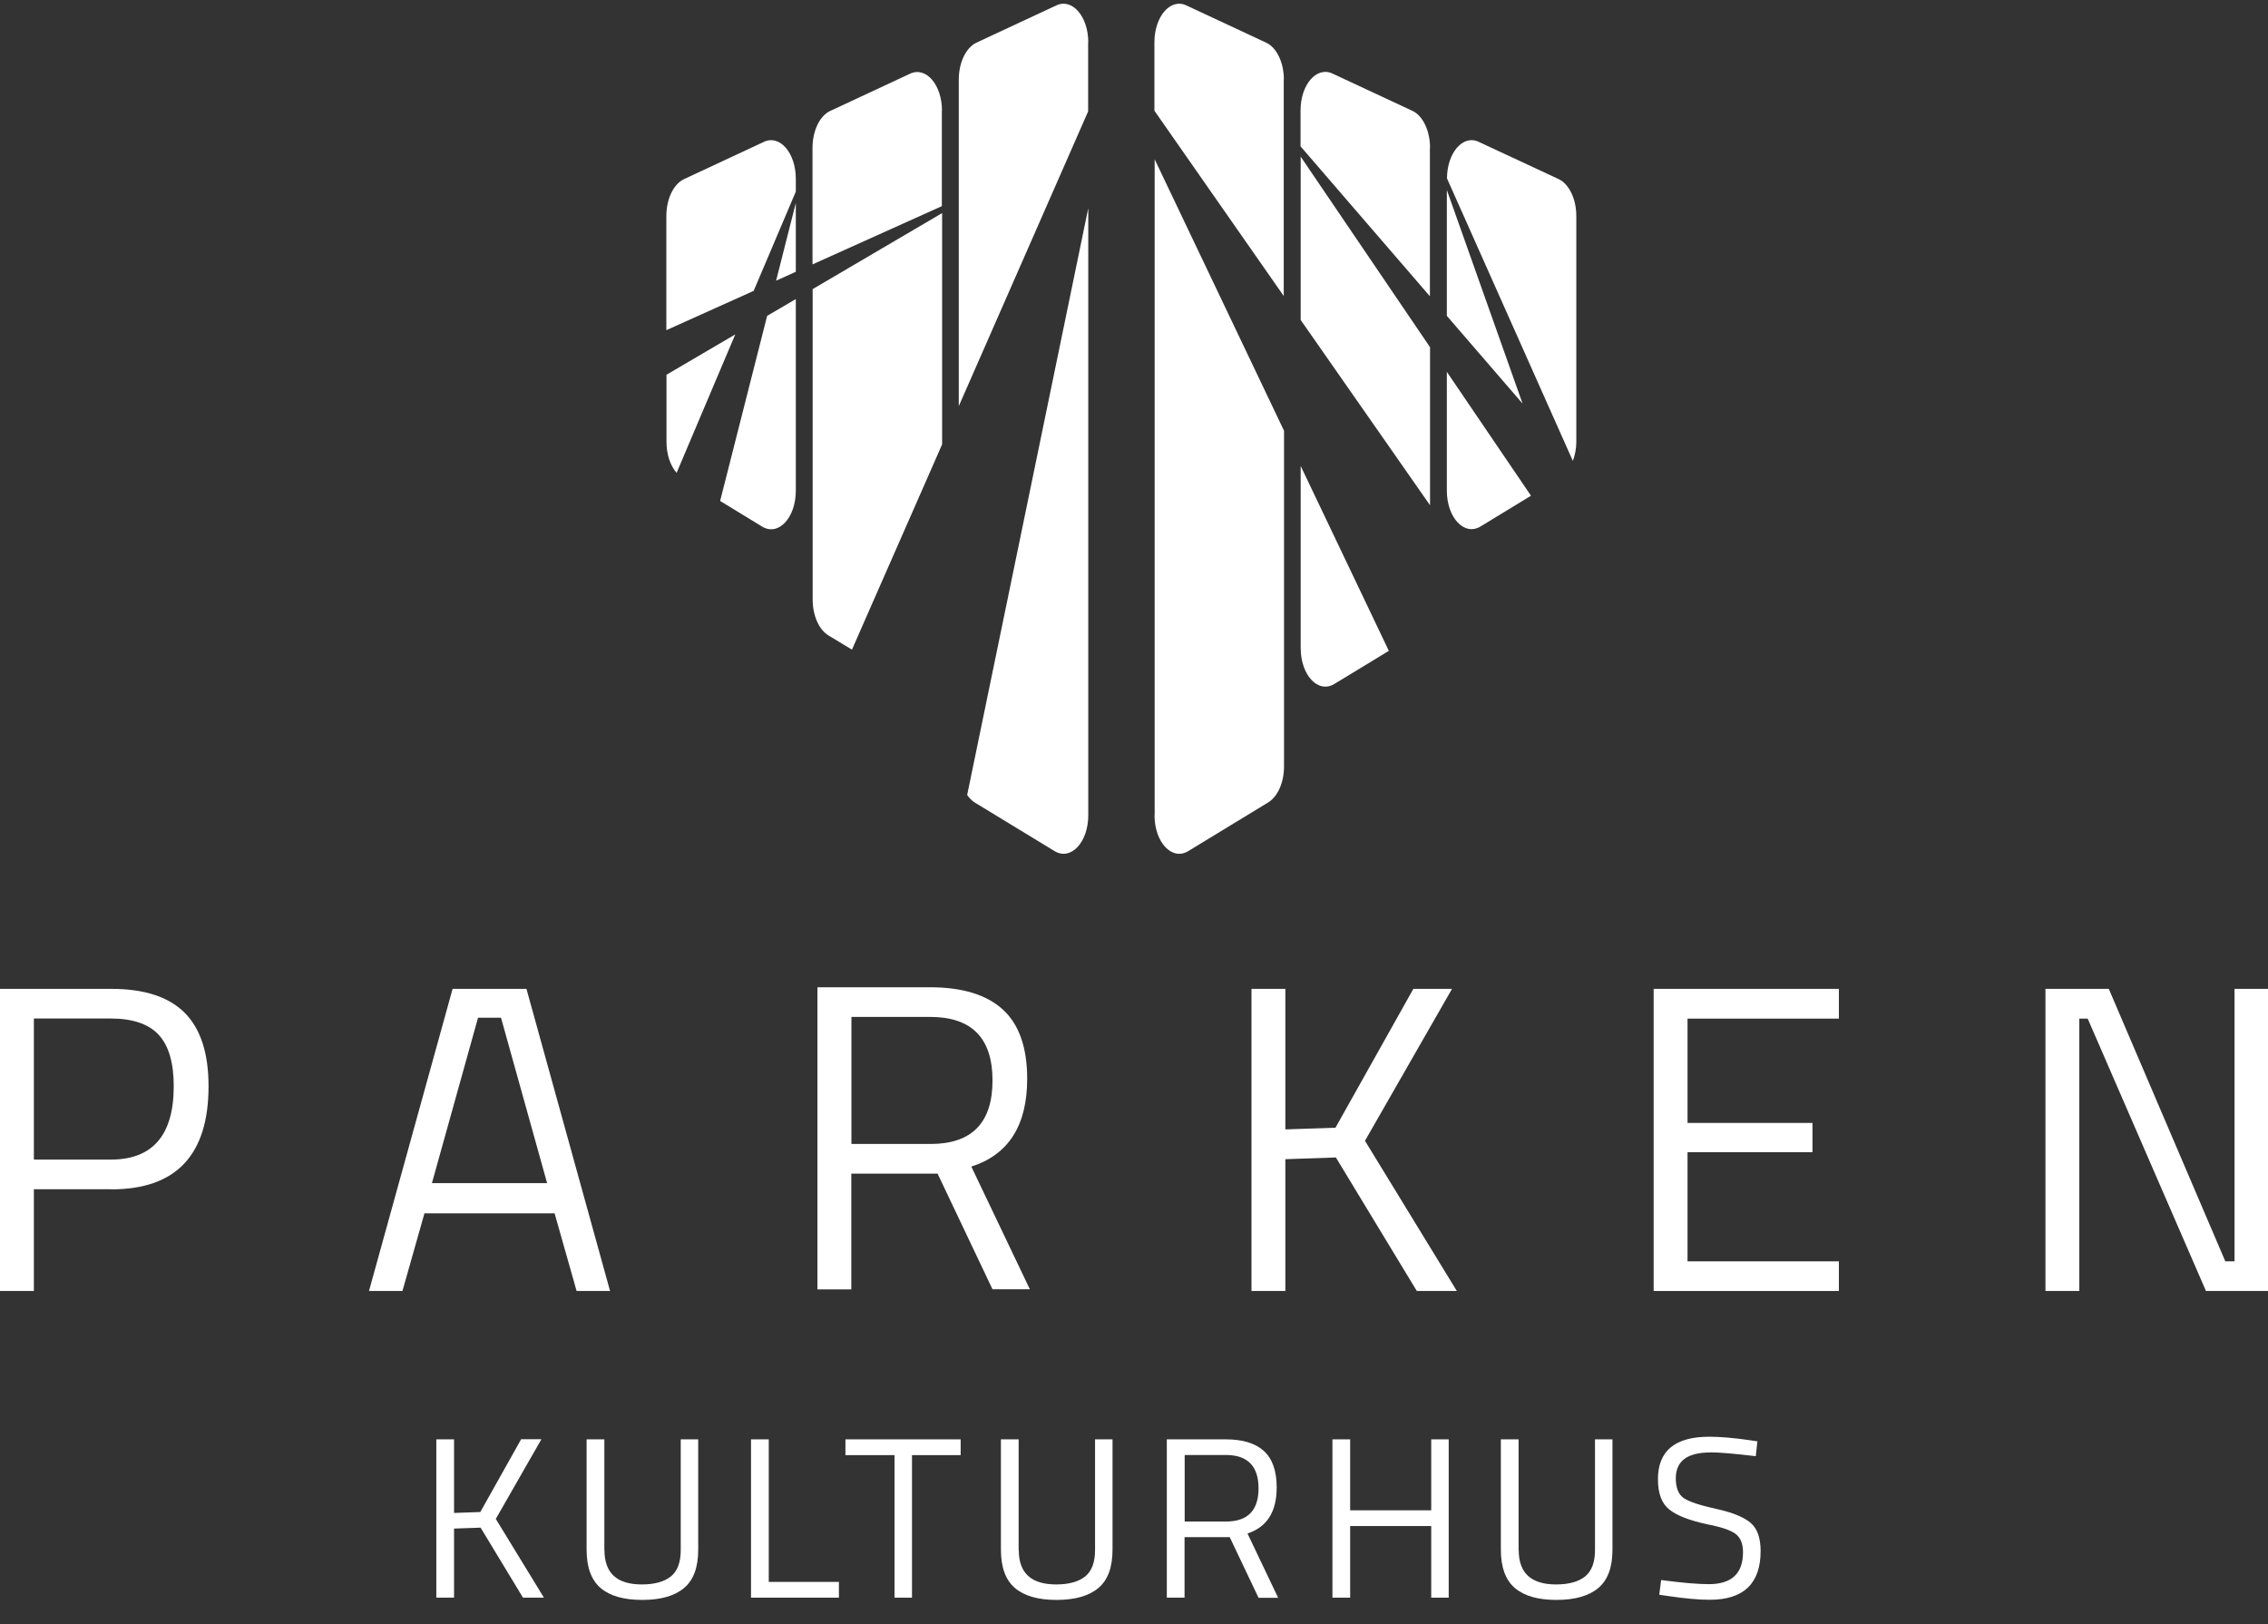
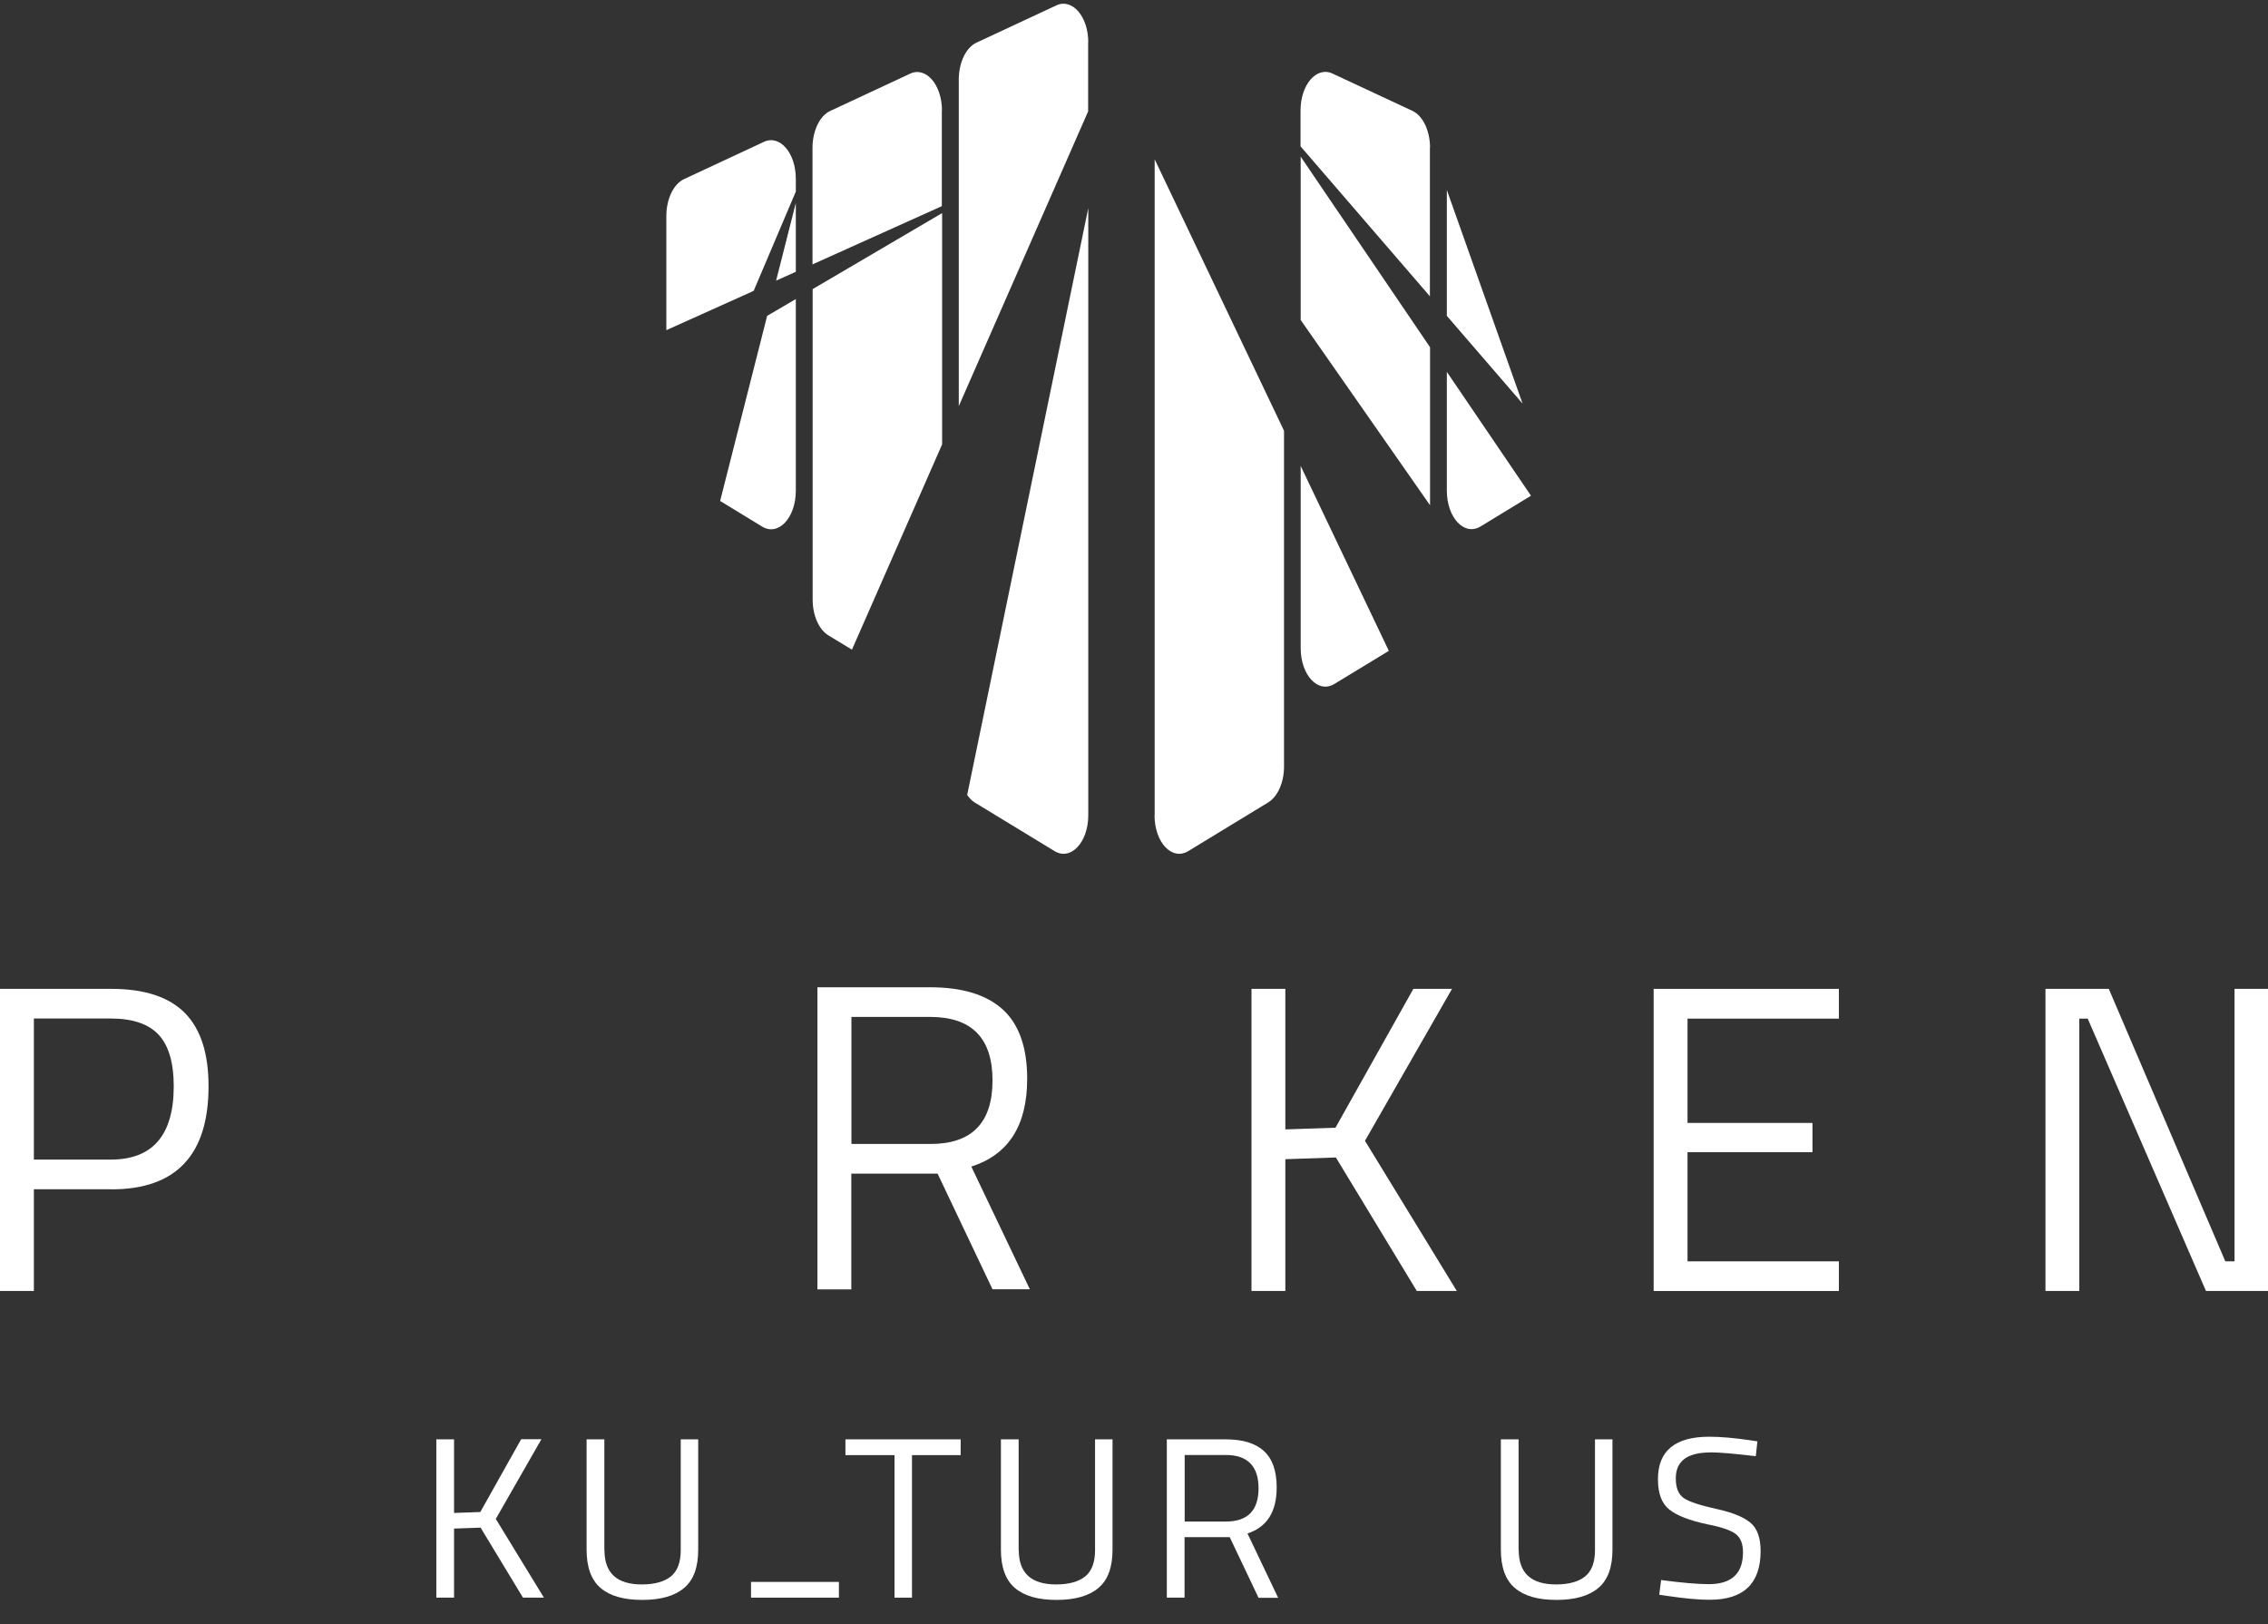
<svg xmlns="http://www.w3.org/2000/svg" width="81" height="58" viewBox="0 0 81 58" fill="none">
  <rect x="0" y="0" width="81" height="58" fill="#333333" stroke="none" />
  <g clip-path="url(#clip0_2393_417)">
    <path d="M16.216 57.055H15.583V51.402H16.216V54.03L17.154 53.997L18.612 51.398H19.336L17.707 54.243L19.426 57.055H18.678L17.164 54.555L16.216 54.588V57.055Z" fill="white" />
    <path d="M21.588 55.358C21.588 56.176 22.031 56.583 22.922 56.583C23.384 56.583 23.731 56.483 23.965 56.294C24.198 56.1 24.312 55.788 24.312 55.358V51.402H24.936V55.34C24.936 55.973 24.77 56.426 24.431 56.71C24.093 56.994 23.598 57.136 22.936 57.136C22.274 57.136 21.784 56.994 21.45 56.71C21.117 56.426 20.95 55.968 20.95 55.34V51.402H21.584V55.358H21.588Z" fill="white" />
-     <path d="M29.956 57.055H26.822V51.402H27.456V56.493H29.961V57.055H29.956Z" fill="white" />
+     <path d="M29.956 57.055H26.822V51.402V56.493H29.961V57.055H29.956Z" fill="white" />
    <path d="M30.194 51.965V51.402H34.309V51.965H32.571V57.055H31.947V51.965H30.194Z" fill="white" />
    <path d="M36.385 55.358C36.385 56.176 36.828 56.583 37.719 56.583C38.181 56.583 38.528 56.483 38.762 56.294C38.995 56.1 39.109 55.788 39.109 55.358V51.402H39.733V55.34C39.733 55.973 39.567 56.426 39.228 56.71C38.89 56.994 38.395 57.136 37.733 57.136C37.071 57.136 36.581 56.994 36.247 56.71C35.914 56.426 35.747 55.968 35.747 55.34V51.402H36.38V55.358H36.385Z" fill="white" />
    <path d="M42.305 54.891V57.055H41.672V51.402H43.777C44.381 51.402 44.834 51.539 45.139 51.818C45.443 52.097 45.596 52.527 45.596 53.118C45.596 53.992 45.248 54.536 44.553 54.763L45.648 57.06H44.948L43.919 54.895H42.305V54.891ZM43.786 54.337C44.558 54.337 44.948 53.941 44.948 53.151C44.948 52.362 44.558 51.96 43.781 51.96H42.31V54.337H43.791H43.786Z" fill="white" />
-     <path d="M51.115 57.055V54.498H48.22V57.055H47.587V51.402H48.22V53.936H51.115V51.402H51.739V57.055H51.115Z" fill="white" />
    <path d="M54.24 55.358C54.24 56.176 54.683 56.583 55.573 56.583C56.035 56.583 56.383 56.483 56.616 56.294C56.849 56.1 56.964 55.788 56.964 55.358V51.402H57.588V55.34C57.588 55.973 57.421 56.426 57.083 56.71C56.745 56.994 56.249 57.136 55.587 57.136C54.925 57.136 54.435 56.994 54.102 56.71C53.768 56.426 53.602 55.968 53.602 55.34V51.402H54.235V55.358H54.24Z" fill="white" />
    <path d="M61.083 51.87C60.26 51.87 59.85 52.178 59.85 52.792C59.85 53.137 59.945 53.369 60.136 53.501C60.326 53.629 60.707 53.756 61.288 53.884C61.869 54.011 62.279 54.177 62.517 54.38C62.76 54.583 62.879 54.923 62.879 55.391C62.879 56.549 62.274 57.131 61.06 57.131C60.66 57.131 60.159 57.084 59.555 56.994L59.259 56.951L59.326 56.426C60.074 56.526 60.641 56.573 61.031 56.573C61.841 56.573 62.25 56.195 62.25 55.434C62.25 55.127 62.16 54.909 61.983 54.777C61.807 54.645 61.469 54.531 60.983 54.437C60.34 54.3 59.888 54.125 59.617 53.907C59.345 53.69 59.212 53.331 59.212 52.825C59.212 51.814 59.821 51.308 61.045 51.308C61.445 51.308 61.926 51.35 62.483 51.431L62.764 51.473L62.707 52.003C61.945 51.913 61.402 51.866 61.083 51.866V51.87Z" fill="white" />
    <path d="M3.977 42.47H1.21V46.104H0V35.314H3.977C5.158 35.314 6.034 35.602 6.601 36.174C7.168 36.746 7.448 37.62 7.448 38.792C7.448 41.245 6.291 42.474 3.977 42.474V42.47ZM1.21 41.411H3.958C5.453 41.411 6.205 40.536 6.205 38.792C6.205 37.961 6.029 37.351 5.672 36.959C5.315 36.571 4.743 36.373 3.958 36.373H1.21V41.406V41.411Z" fill="white" />
-     <path d="M13.178 46.104L16.164 35.314H18.802L21.788 46.104H20.593L19.807 43.33H15.159L14.373 46.104H13.178ZM17.073 36.344L15.426 42.252H19.54L17.893 36.344H17.078H17.073Z" fill="white" />
    <path d="M30.404 41.917V46.047H29.194V35.257H33.213C34.366 35.257 35.233 35.522 35.814 36.051C36.395 36.581 36.685 37.408 36.685 38.528C36.685 40.191 36.019 41.236 34.69 41.661L36.781 46.043H35.447L33.485 41.912H30.408L30.404 41.917ZM33.233 40.853C34.709 40.853 35.447 40.097 35.447 38.584C35.447 37.072 34.704 36.316 33.218 36.316H30.408V40.853H33.237H33.233Z" fill="white" />
    <path d="M45.905 46.104H44.696V35.314H45.905V40.333L47.696 40.272L50.477 35.314H51.858L48.749 40.74L52.03 46.104H50.601L47.71 41.335L45.905 41.397V46.104Z" fill="white" />
    <path d="M59.059 46.104V35.314H65.674V36.377H60.269V40.102H64.731V41.146H60.269V45.045H65.674V46.104H59.059Z" fill="white" />
    <path d="M73.052 46.104V35.314H75.314L79.476 45.045H79.805V35.314H81V46.104H78.785L74.561 36.377H74.261V46.104H73.052Z" fill="white" />
    <path d="M41.233 29.113C41.233 30.082 41.857 30.748 42.438 30.394L45.296 28.654C45.634 28.446 45.858 27.941 45.858 27.373V15.383L41.238 5.689V29.113H41.233Z" fill="white" />
-     <path d="M45.853 2.844C45.853 2.234 45.596 1.7 45.224 1.525L42.367 0.192C41.8 -0.072 41.229 0.589 41.229 1.511V3.954L45.848 10.571V2.844H45.853Z" fill="white" />
    <path d="M46.453 23.143C46.453 24.112 47.077 24.779 47.658 24.424L49.601 23.243L46.453 16.64V23.143Z" fill="white" />
    <path d="M46.453 11.427L51.073 18.044V12.4L46.453 5.594V11.427Z" fill="white" />
    <path d="M51.073 5.278C51.073 4.668 50.816 4.134 50.444 3.959L47.587 2.626C47.02 2.362 46.448 3.023 46.448 3.945V5.226L51.068 10.581V5.273L51.073 5.278Z" fill="white" />
    <path d="M51.673 6.785V11.28L54.378 14.414L51.673 6.785Z" fill="white" />
-     <path d="M56.297 15.784V7.717C56.297 7.107 56.04 6.573 55.669 6.398L52.811 5.065C52.249 4.8 51.682 5.453 51.678 6.37L56.173 16.46C56.249 16.257 56.297 16.03 56.297 15.784Z" fill="white" />
    <path d="M52.878 18.8L54.678 17.703L51.673 13.28V17.519C51.673 18.488 52.297 19.154 52.878 18.8Z" fill="white" />
    <path d="M34.804 28.654L37.662 30.394C38.243 30.748 38.867 30.082 38.867 29.113V7.433L34.542 28.39C34.618 28.498 34.709 28.593 34.809 28.659L34.804 28.654Z" fill="white" />
    <path d="M38.867 1.511C38.867 0.589 38.295 -0.072 37.728 0.192L34.871 1.525C34.499 1.7 34.242 2.234 34.242 2.844V14.504L38.862 3.978V1.511H38.867Z" fill="white" />
    <path d="M33.642 3.95C33.642 3.028 33.071 2.366 32.504 2.631L29.646 3.964C29.275 4.139 29.018 4.673 29.018 5.282V9.442L33.637 7.362V3.954L33.642 3.95Z" fill="white" />
    <path d="M33.642 7.613L29.023 10.325V21.409C29.023 21.976 29.246 22.482 29.584 22.69L30.427 23.2L33.647 15.87V7.613H33.642Z" fill="white" />
    <path d="M25.722 17.892L27.218 18.805C27.799 19.159 28.422 18.493 28.422 17.524V10.68L27.398 11.28L25.717 17.897L25.722 17.892Z" fill="white" />
    <path d="M28.422 6.837V6.384C28.422 5.462 27.851 4.8 27.284 5.065L24.427 6.398C24.055 6.573 23.798 7.107 23.798 7.717V11.791L26.917 10.387L28.422 6.842V6.837Z" fill="white" />
    <path d="M28.422 9.706V7.249L27.718 10.023L28.422 9.706Z" fill="white" />
-     <path d="M23.803 13.388V15.784C23.803 16.229 23.941 16.631 24.165 16.886L26.26 11.942L23.803 13.383V13.388Z" fill="white" />
  </g>
  <defs>
    <clipPath id="clip0_2393_417">
      <rect width="81" height="57" fill="white" transform="translate(0 0.135)" />
    </clipPath>
  </defs>
</svg>